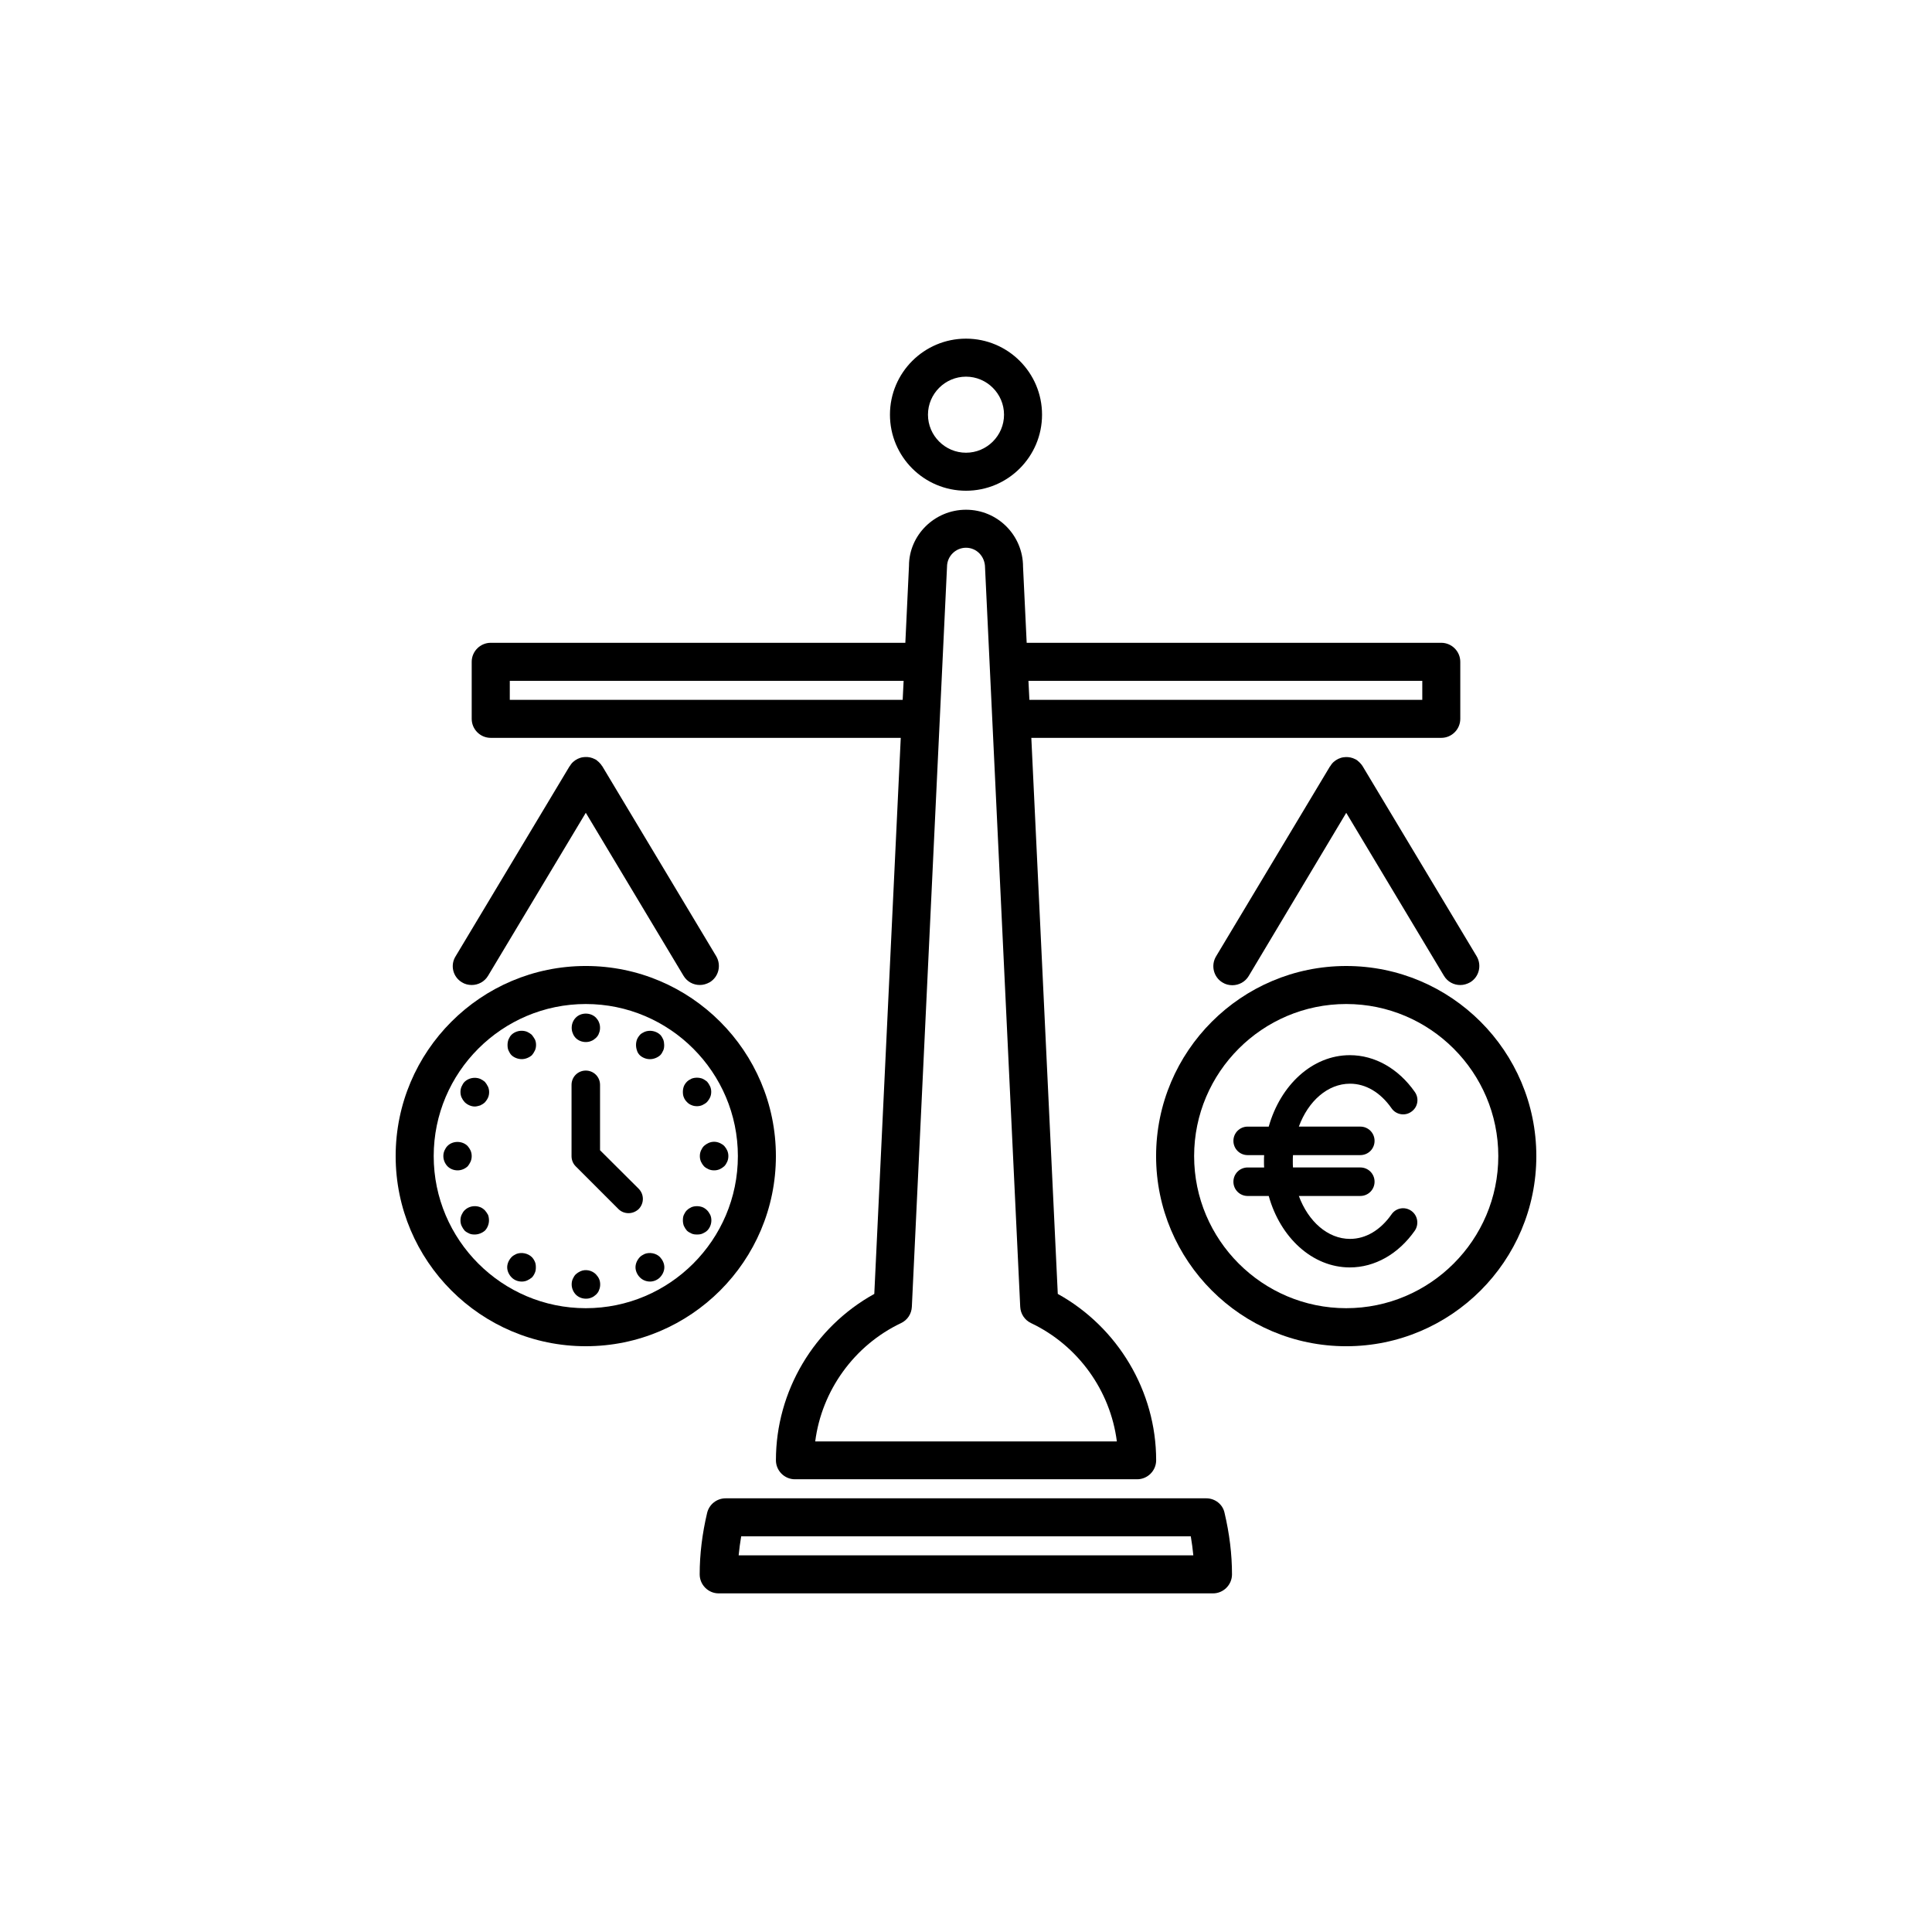
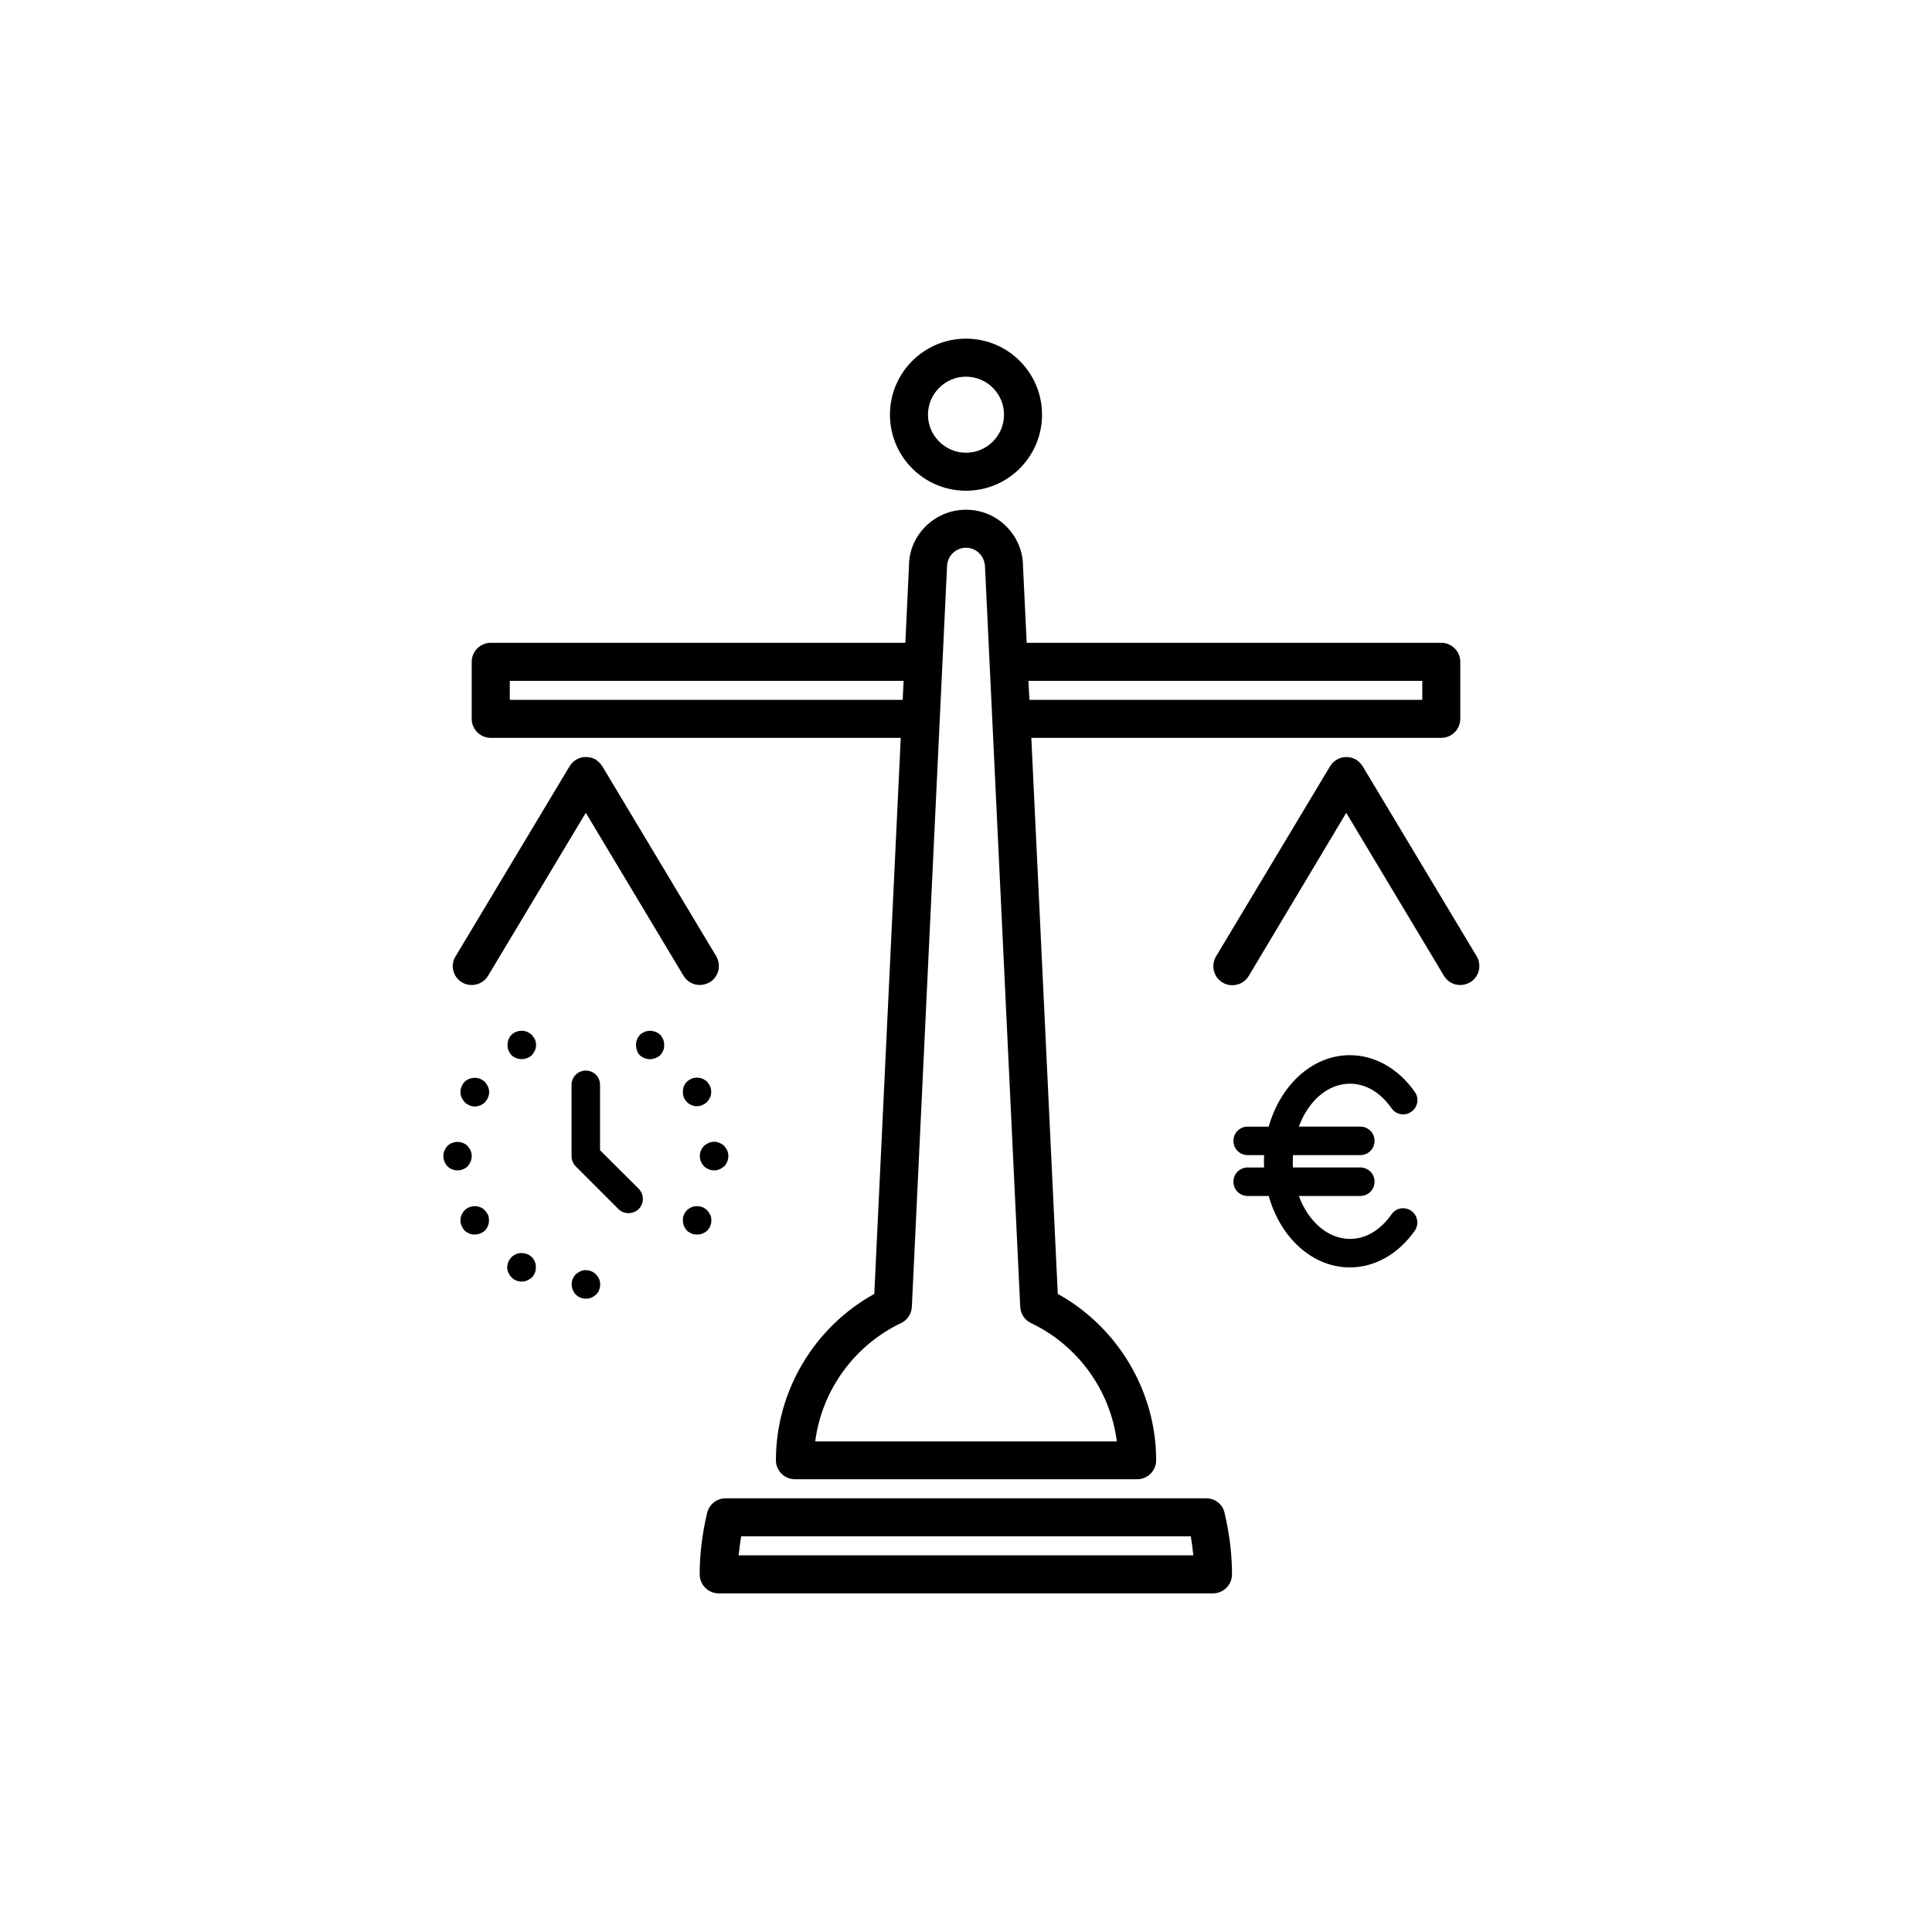
<svg xmlns="http://www.w3.org/2000/svg" fill="#000000" width="800px" height="800px" version="1.1" viewBox="144 144 512 512">
  <g>
    <path d="m463.69 541.07h-127.38c-2.352 0-4.367 1.594-4.914 3.863-1.301 5.5-1.973 10.957-1.973 16.289 0 2.769 2.266 5.039 5.039 5.039h130.99c2.769 0 5.039-2.266 5.039-5.039 0-5.332-0.672-10.789-1.973-16.289-0.465-2.269-2.523-3.863-4.832-3.863zm-123.94 15.113c0.168-1.68 0.379-3.359 0.672-5.039h119.15c0.293 1.68 0.504 3.359 0.672 5.039z" />
    <path d="m274.05 339.54h108.66l-7.012 147.36c-15.953 8.816-26.07 25.777-26.07 44.082 0 2.769 2.266 5.039 5.039 5.039h90.688c2.769 0 5.039-2.266 5.039-5.039 0-18.305-10.16-35.266-26.07-44.082l-7.012-147.36h108.64c2.769 0 5.039-2.266 5.039-5.039v-15.113c0-2.769-2.266-5.039-5.039-5.039h-109.87l-0.965-20.152c0-8.355-6.758-15.113-15.113-15.113s-15.113 6.758-15.113 14.863l-0.965 20.402h-109.88c-2.769 0-5.039 2.266-5.039 5.039v15.113c0 2.769 2.266 5.039 5.039 5.039zm246.87-15.117v5.039h-104.12l-0.25-5.039zm-120.91-35.266c2.769 0 5.039 2.266 5.039 5.289l9.32 195.86c0.082 1.848 1.176 3.527 2.856 4.324 12.469 5.918 21.035 17.887 22.754 31.363h-79.938c1.723-13.434 10.285-25.441 22.754-31.363 1.68-0.797 2.769-2.434 2.856-4.324l9.32-196.11c0-2.773 2.266-5.039 5.039-5.039zm-120.91 35.266h104.37l-0.25 5.039h-104.12z" />
    <path d="m266.41 404.32c0.797 0.504 1.723 0.715 2.602 0.715 1.723 0 3.402-0.883 4.324-2.434l25.906-43.207 25.902 43.203c0.965 1.594 2.602 2.434 4.324 2.434 0.883 0 1.762-0.25 2.602-0.715 2.394-1.426 3.148-4.535 1.723-6.926l-30.188-50.34s0-0.043-0.043-0.043l-0.043-0.043c-0.082-0.125-0.168-0.25-0.25-0.379-0.043-0.043-0.043-0.043-0.082-0.082-0.082-0.082-0.168-0.211-0.25-0.293l-0.336-0.336c-0.082-0.043-0.125-0.125-0.211-0.168-0.043-0.043-0.125-0.082-0.168-0.168-0.082-0.043-0.168-0.125-0.25-0.168-0.043-0.043-0.082-0.082-0.125-0.082-0.082-0.043-0.168-0.082-0.25-0.125-0.797-0.418-1.68-0.586-2.519-0.547-0.168 0-0.293 0.043-0.461 0.043h-0.043c-1.008 0.125-1.93 0.586-2.688 1.258-0.043 0.043-0.043 0.043-0.082 0.082-0.082 0.082-0.168 0.168-0.25 0.25-0.043 0.082-0.125 0.125-0.168 0.211-0.043 0.043-0.082 0.125-0.125 0.168-0.082 0.125-0.168 0.25-0.25 0.379 0 0 0 0.043-0.043 0.043 0 0 0 0.043-0.043 0.043l-30.188 50.34c-1.477 2.352-0.723 5.457 1.672 6.887z" />
    <path d="m400 274.05c11.125 0 20.152-9.027 20.152-20.152s-9.027-20.152-20.152-20.152-20.152 9.027-20.152 20.152 9.023 20.152 20.152 20.152zm0-30.23c5.543 0 10.078 4.535 10.078 10.078s-4.535 10.078-10.078 10.078-10.078-4.535-10.078-10.078 4.535-10.078 10.078-10.078z" />
-     <path d="m349.62 450.38c0-27.793-22.586-50.383-50.383-50.383-27.793 0-50.383 22.586-50.383 50.383 0 27.793 22.586 50.383 50.383 50.383s50.383-22.59 50.383-50.383zm-50.379 40.305c-22.211 0-40.305-18.094-40.305-40.305 0-22.211 18.094-40.305 40.305-40.305 22.211 0 40.305 18.094 40.305 40.305 0 22.211-18.098 40.305-40.305 40.305z" />
    <path d="m505.09 347.02c-0.125-0.168-0.211-0.293-0.293-0.418-0.043-0.043-0.043-0.043-0.082-0.082-0.082-0.082-0.168-0.211-0.25-0.293-0.043-0.043-0.082-0.082-0.125-0.125-0.082-0.082-0.125-0.125-0.211-0.211-0.082-0.043-0.125-0.125-0.211-0.168-0.043-0.043-0.125-0.082-0.168-0.168-0.082-0.043-0.168-0.125-0.25-0.168-0.043-0.043-0.082-0.082-0.125-0.082-0.082-0.043-0.168-0.082-0.25-0.125-0.797-0.418-1.68-0.586-2.519-0.547-0.168 0-0.293 0.043-0.461 0.043h-0.043c-1.008 0.125-1.93 0.586-2.688 1.258l-0.332 0.332c-0.043 0.082-0.125 0.125-0.168 0.211-0.043 0.043-0.082 0.125-0.125 0.168-0.082 0.125-0.168 0.25-0.25 0.379 0 0 0 0.043-0.043 0.043 0 0 0 0.043-0.043 0.043l-30.188 50.34c-1.426 2.394-0.672 5.5 1.723 6.926 0.797 0.504 1.723 0.715 2.602 0.715 1.723 0 3.402-0.883 4.324-2.434l25.852-43.254 25.902 43.203c0.965 1.594 2.602 2.434 4.324 2.434 0.883 0 1.762-0.25 2.602-0.715 2.394-1.426 3.148-4.535 1.723-6.926l-30.227-50.379v0z" />
    <path d="m313.26 459.03-10.242-10.203v-17.336c0-2.098-1.68-3.777-3.777-3.777-2.098 0-3.777 1.68-3.777 3.777v18.895c0 1.008 0.379 1.973 1.09 2.688l11.336 11.336c0.754 0.754 1.723 1.09 2.688 1.09 0.965 0 1.93-0.379 2.688-1.09 1.469-1.516 1.469-3.867-0.004-5.379z" />
-     <path d="m296.55 419.06c0.715 0.715 1.68 1.09 2.688 1.09 0.504 0 1.008-0.082 1.469-0.293 0.461-0.168 0.84-0.461 1.219-0.797 0.336-0.336 0.672-0.754 0.797-1.219 0.211-0.461 0.293-0.965 0.293-1.469s-0.082-0.965-0.293-1.469c-0.168-0.461-0.461-0.84-0.797-1.219-1.426-1.426-3.945-1.426-5.332 0-0.715 0.715-1.09 1.68-1.09 2.688 0 0.504 0.082 1.008 0.293 1.469 0.164 0.465 0.418 0.84 0.754 1.219z" />
    <path d="m284.92 418.22c-0.336-0.293-0.797-0.586-1.258-0.797-1.426-0.547-3.066-0.211-4.113 0.797-0.336 0.336-0.586 0.797-0.797 1.258-0.168 0.461-0.25 0.965-0.25 1.426 0 0.504 0.043 1.008 0.25 1.469 0.211 0.461 0.461 0.922 0.797 1.258 0.715 0.672 1.723 1.051 2.731 1.051 0.965 0 1.973-0.418 2.688-1.051 0.336-0.418 0.586-0.797 0.797-1.258 0.211-0.461 0.293-0.965 0.293-1.469 0-0.461-0.082-0.965-0.293-1.426-0.215-0.418-0.551-0.879-0.844-1.258z" />
    <path d="m272.49 430.69c-0.336-0.293-0.797-0.586-1.258-0.797-1.426-0.547-3.066-0.211-4.113 0.797-0.336 0.336-0.586 0.797-0.797 1.258-0.211 0.461-0.293 0.965-0.293 1.426 0 0.504 0.082 1.008 0.293 1.469 0.211 0.461 0.461 0.84 0.797 1.219 0.715 0.715 1.723 1.176 2.731 1.176 0.461 0 0.965-0.168 1.426-0.293 0.461-0.211 0.922-0.504 1.258-0.84 0.293-0.336 0.586-0.754 0.797-1.219 0.211-0.461 0.293-0.965 0.293-1.469 0-0.461-0.082-0.965-0.293-1.426-0.25-0.5-0.547-0.965-0.84-1.301z" />
    <path d="m268.71 451.85c0.211-0.504 0.293-0.965 0.293-1.469s-0.082-0.965-0.293-1.469c-0.211-0.461-0.461-0.84-0.797-1.219-1.426-1.426-3.945-1.426-5.332 0-0.336 0.336-0.586 0.754-0.797 1.219-0.211 0.504-0.293 0.965-0.293 1.469 0 1.008 0.418 1.973 1.09 2.688 0.715 0.715 1.68 1.09 2.688 1.09 1.008 0 1.973-0.418 2.688-1.09 0.293-0.379 0.543-0.754 0.754-1.219z" />
    <path d="m272.49 464.74c-0.336-0.336-0.797-0.672-1.258-0.84-1.426-0.547-3.066-0.211-4.113 0.84-0.336 0.336-0.586 0.754-0.797 1.219-0.211 0.461-0.293 0.965-0.293 1.469 0 0.461 0.082 0.965 0.293 1.426 0.211 0.461 0.504 0.922 0.797 1.258 0.336 0.336 0.797 0.586 1.258 0.797 0.461 0.211 0.965 0.25 1.426 0.25 1.008 0 2.016-0.418 2.731-1.051 0.672-0.715 1.051-1.723 1.051-2.688 0-0.504-0.082-1.008-0.25-1.469-0.254-0.457-0.551-0.875-0.844-1.211z" />
    <path d="m284.92 477.12c-1.051-1.008-2.769-1.344-4.113-0.797-0.461 0.211-0.922 0.504-1.219 0.797-0.715 0.754-1.176 1.723-1.176 2.731 0 0.965 0.461 1.973 1.176 2.688 0.715 0.715 1.68 1.09 2.688 1.09 0.461 0 0.965-0.082 1.426-0.293 0.461-0.211 0.922-0.504 1.258-0.797 0.336-0.336 0.586-0.754 0.797-1.258 0.211-0.461 0.25-0.965 0.25-1.426 0-0.504-0.043-1.008-0.25-1.469-0.207-0.469-0.461-0.891-0.836-1.266z" />
    <path d="m301.92 481.7c-1.051-1.051-2.731-1.426-4.113-0.797-0.461 0.211-0.84 0.461-1.219 0.797-0.336 0.336-0.586 0.754-0.797 1.219-0.211 0.461-0.293 0.965-0.293 1.469 0 1.008 0.418 1.973 1.09 2.688 0.715 0.715 1.68 1.09 2.688 1.09 0.504 0 1.008-0.082 1.469-0.293 0.461-0.168 0.84-0.461 1.219-0.797 0.336-0.336 0.672-0.754 0.797-1.219 0.211-0.461 0.293-0.965 0.293-1.469 0-0.504-0.082-1.008-0.293-1.469-0.207-0.461-0.504-0.84-0.84-1.219z" />
-     <path d="m314.81 476.32c-0.461 0.211-0.922 0.504-1.219 0.797-0.715 0.754-1.176 1.723-1.176 2.731 0 0.965 0.461 1.973 1.176 2.688 0.715 0.715 1.68 1.09 2.688 1.09 0.965 0 1.93-0.418 2.602-1.09 0.715-0.715 1.176-1.723 1.176-2.688 0-1.008-0.461-1.973-1.176-2.731-1.004-1.004-2.727-1.34-4.07-0.797z" />
    <path d="m331.39 464.74c-0.336-0.336-0.797-0.672-1.258-0.84-0.922-0.336-1.973-0.336-2.856 0-0.461 0.211-0.922 0.504-1.258 0.84-0.336 0.336-0.586 0.754-0.797 1.219-0.211 0.461-0.25 0.965-0.25 1.469 0 0.461 0.082 0.965 0.25 1.426 0.211 0.461 0.504 0.922 0.797 1.258 0.336 0.336 0.797 0.586 1.258 0.797s0.965 0.25 1.469 0.25c0.461 0 0.965-0.043 1.426-0.25 0.461-0.211 0.922-0.461 1.258-0.797 0.715-0.715 1.09-1.723 1.09-2.688 0-0.504-0.082-1.008-0.293-1.469-0.246-0.461-0.5-0.879-0.836-1.215z" />
    <path d="m336.73 448.91c-0.211-0.461-0.461-0.84-0.797-1.219-0.336-0.336-0.754-0.586-1.219-0.797-0.965-0.418-1.973-0.418-2.938 0-0.461 0.211-0.84 0.461-1.219 0.797-0.336 0.336-0.586 0.754-0.797 1.219-0.211 0.504-0.293 0.965-0.293 1.469s0.082 0.965 0.293 1.469c0.211 0.461 0.461 0.84 0.797 1.219 0.336 0.336 0.754 0.586 1.219 0.797 0.504 0.211 0.965 0.293 1.469 0.293 0.504 0 0.965-0.082 1.469-0.293 0.461-0.211 0.84-0.461 1.219-0.797 0.336-0.336 0.586-0.754 0.797-1.219 0.211-0.504 0.293-0.965 0.293-1.469 0.004-0.504-0.082-0.965-0.293-1.469z" />
    <path d="m326.02 436.02c0.293 0.336 0.754 0.672 1.219 0.84 0.461 0.211 0.965 0.293 1.469 0.293 0.461 0 0.965-0.082 1.426-0.293 0.461-0.211 0.922-0.504 1.258-0.84 0.293-0.336 0.586-0.754 0.797-1.219 0.211-0.461 0.293-0.965 0.293-1.469 0-0.461-0.082-0.965-0.293-1.426-0.211-0.461-0.504-0.922-0.797-1.258-0.336-0.293-0.797-0.586-1.258-0.797-0.922-0.336-1.973-0.336-2.856 0-0.461 0.211-0.922 0.504-1.219 0.797-0.336 0.336-0.672 0.797-0.84 1.258-0.168 0.461-0.25 0.965-0.25 1.426 0 0.504 0.043 1.008 0.25 1.469 0.172 0.465 0.465 0.883 0.801 1.219z" />
    <path d="m313.55 423.64c0.715 0.672 1.723 1.051 2.688 1.051 1.008 0 2.016-0.418 2.731-1.051 0.336-0.336 0.586-0.797 0.797-1.258 0.211-0.461 0.25-0.965 0.25-1.469 0-0.461-0.082-0.965-0.25-1.426-0.211-0.461-0.461-0.922-0.797-1.258-1.051-1.008-2.731-1.344-4.113-0.797-0.461 0.211-0.922 0.461-1.258 0.797-0.293 0.336-0.586 0.754-0.797 1.258-0.168 0.461-0.25 0.965-0.25 1.426 0 0.504 0.082 1.008 0.25 1.469 0.117 0.457 0.371 0.879 0.75 1.258z" />
    <path d="m501.77 431.19c4.156 0 8.062 2.309 11 6.508 1.176 1.723 3.57 2.141 5.246 0.922 1.723-1.176 2.141-3.527 0.922-5.246-4.324-6.172-10.578-9.742-17.215-9.742-9.949 0-18.391 7.934-21.496 18.934h-5.582c-2.098 0-3.777 1.68-3.777 3.777s1.68 3.777 3.777 3.777h4.367c-0.043 0.547-0.043 1.09-0.043 1.637 0 0.547 0 1.09 0.043 1.637h-4.367c-2.098 0-3.777 1.68-3.777 3.777s1.68 3.777 3.777 3.777h5.582c3.066 11 11.547 18.934 21.496 18.934 6.633 0 12.891-3.57 17.215-9.742 1.176-1.723 0.754-4.074-0.922-5.246-1.723-1.219-4.074-0.797-5.246 0.922-2.938 4.199-6.844 6.508-11 6.508-5.918 0-11.082-4.66-13.562-11.379h16.289c2.098 0 3.777-1.68 3.777-3.777 0-2.098-1.68-3.777-3.777-3.777h-17.844c-0.043-0.547-0.043-1.09-0.043-1.637s0-1.09 0.043-1.637h17.844c2.098 0 3.777-1.68 3.777-3.777s-1.68-3.777-3.777-3.777h-16.289c2.477-6.75 7.641-11.371 13.562-11.371z" />
-     <path d="m500.76 400c-27.793 0-50.383 22.586-50.383 50.383 0 27.793 22.586 50.383 50.383 50.383 27.793 0 50.383-22.586 50.383-50.383-0.004-27.797-22.59-50.383-50.383-50.383zm0 90.684c-22.211 0-40.305-18.094-40.305-40.305 0-22.211 18.094-40.305 40.305-40.305 22.211 0 40.305 18.094 40.305 40.305 0 22.211-18.098 40.305-40.305 40.305z" />
  </g>
</svg>